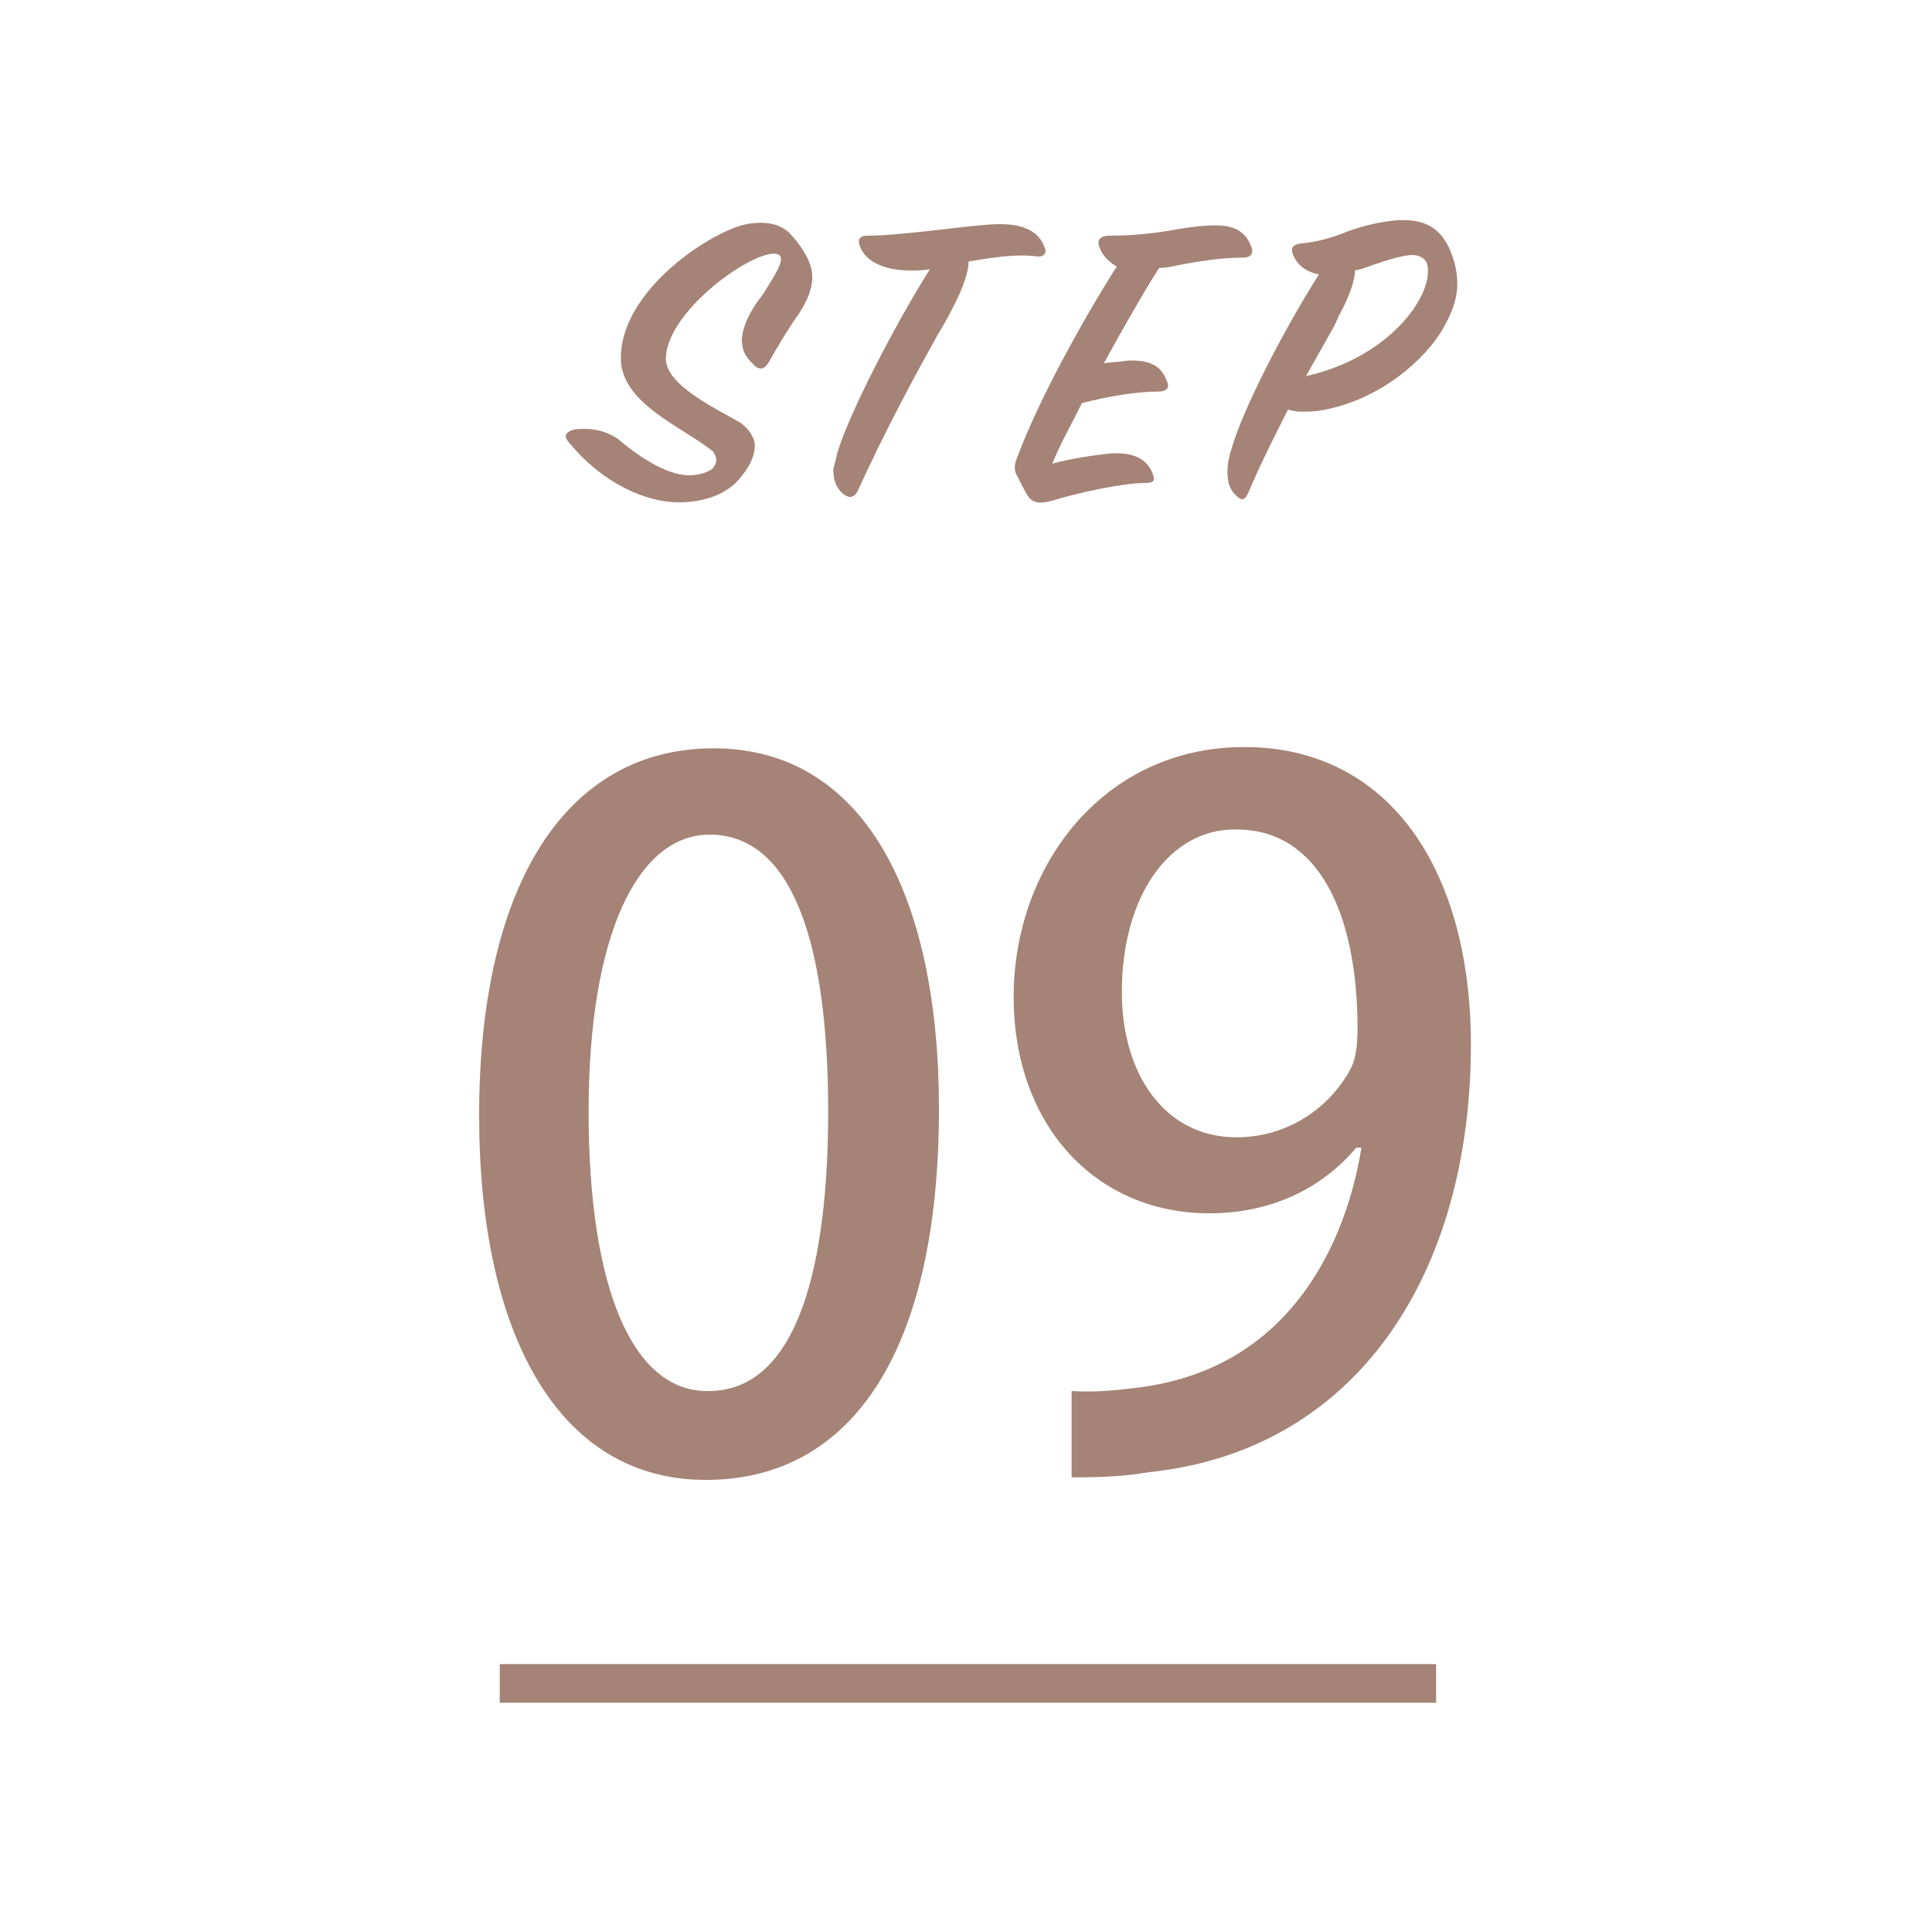
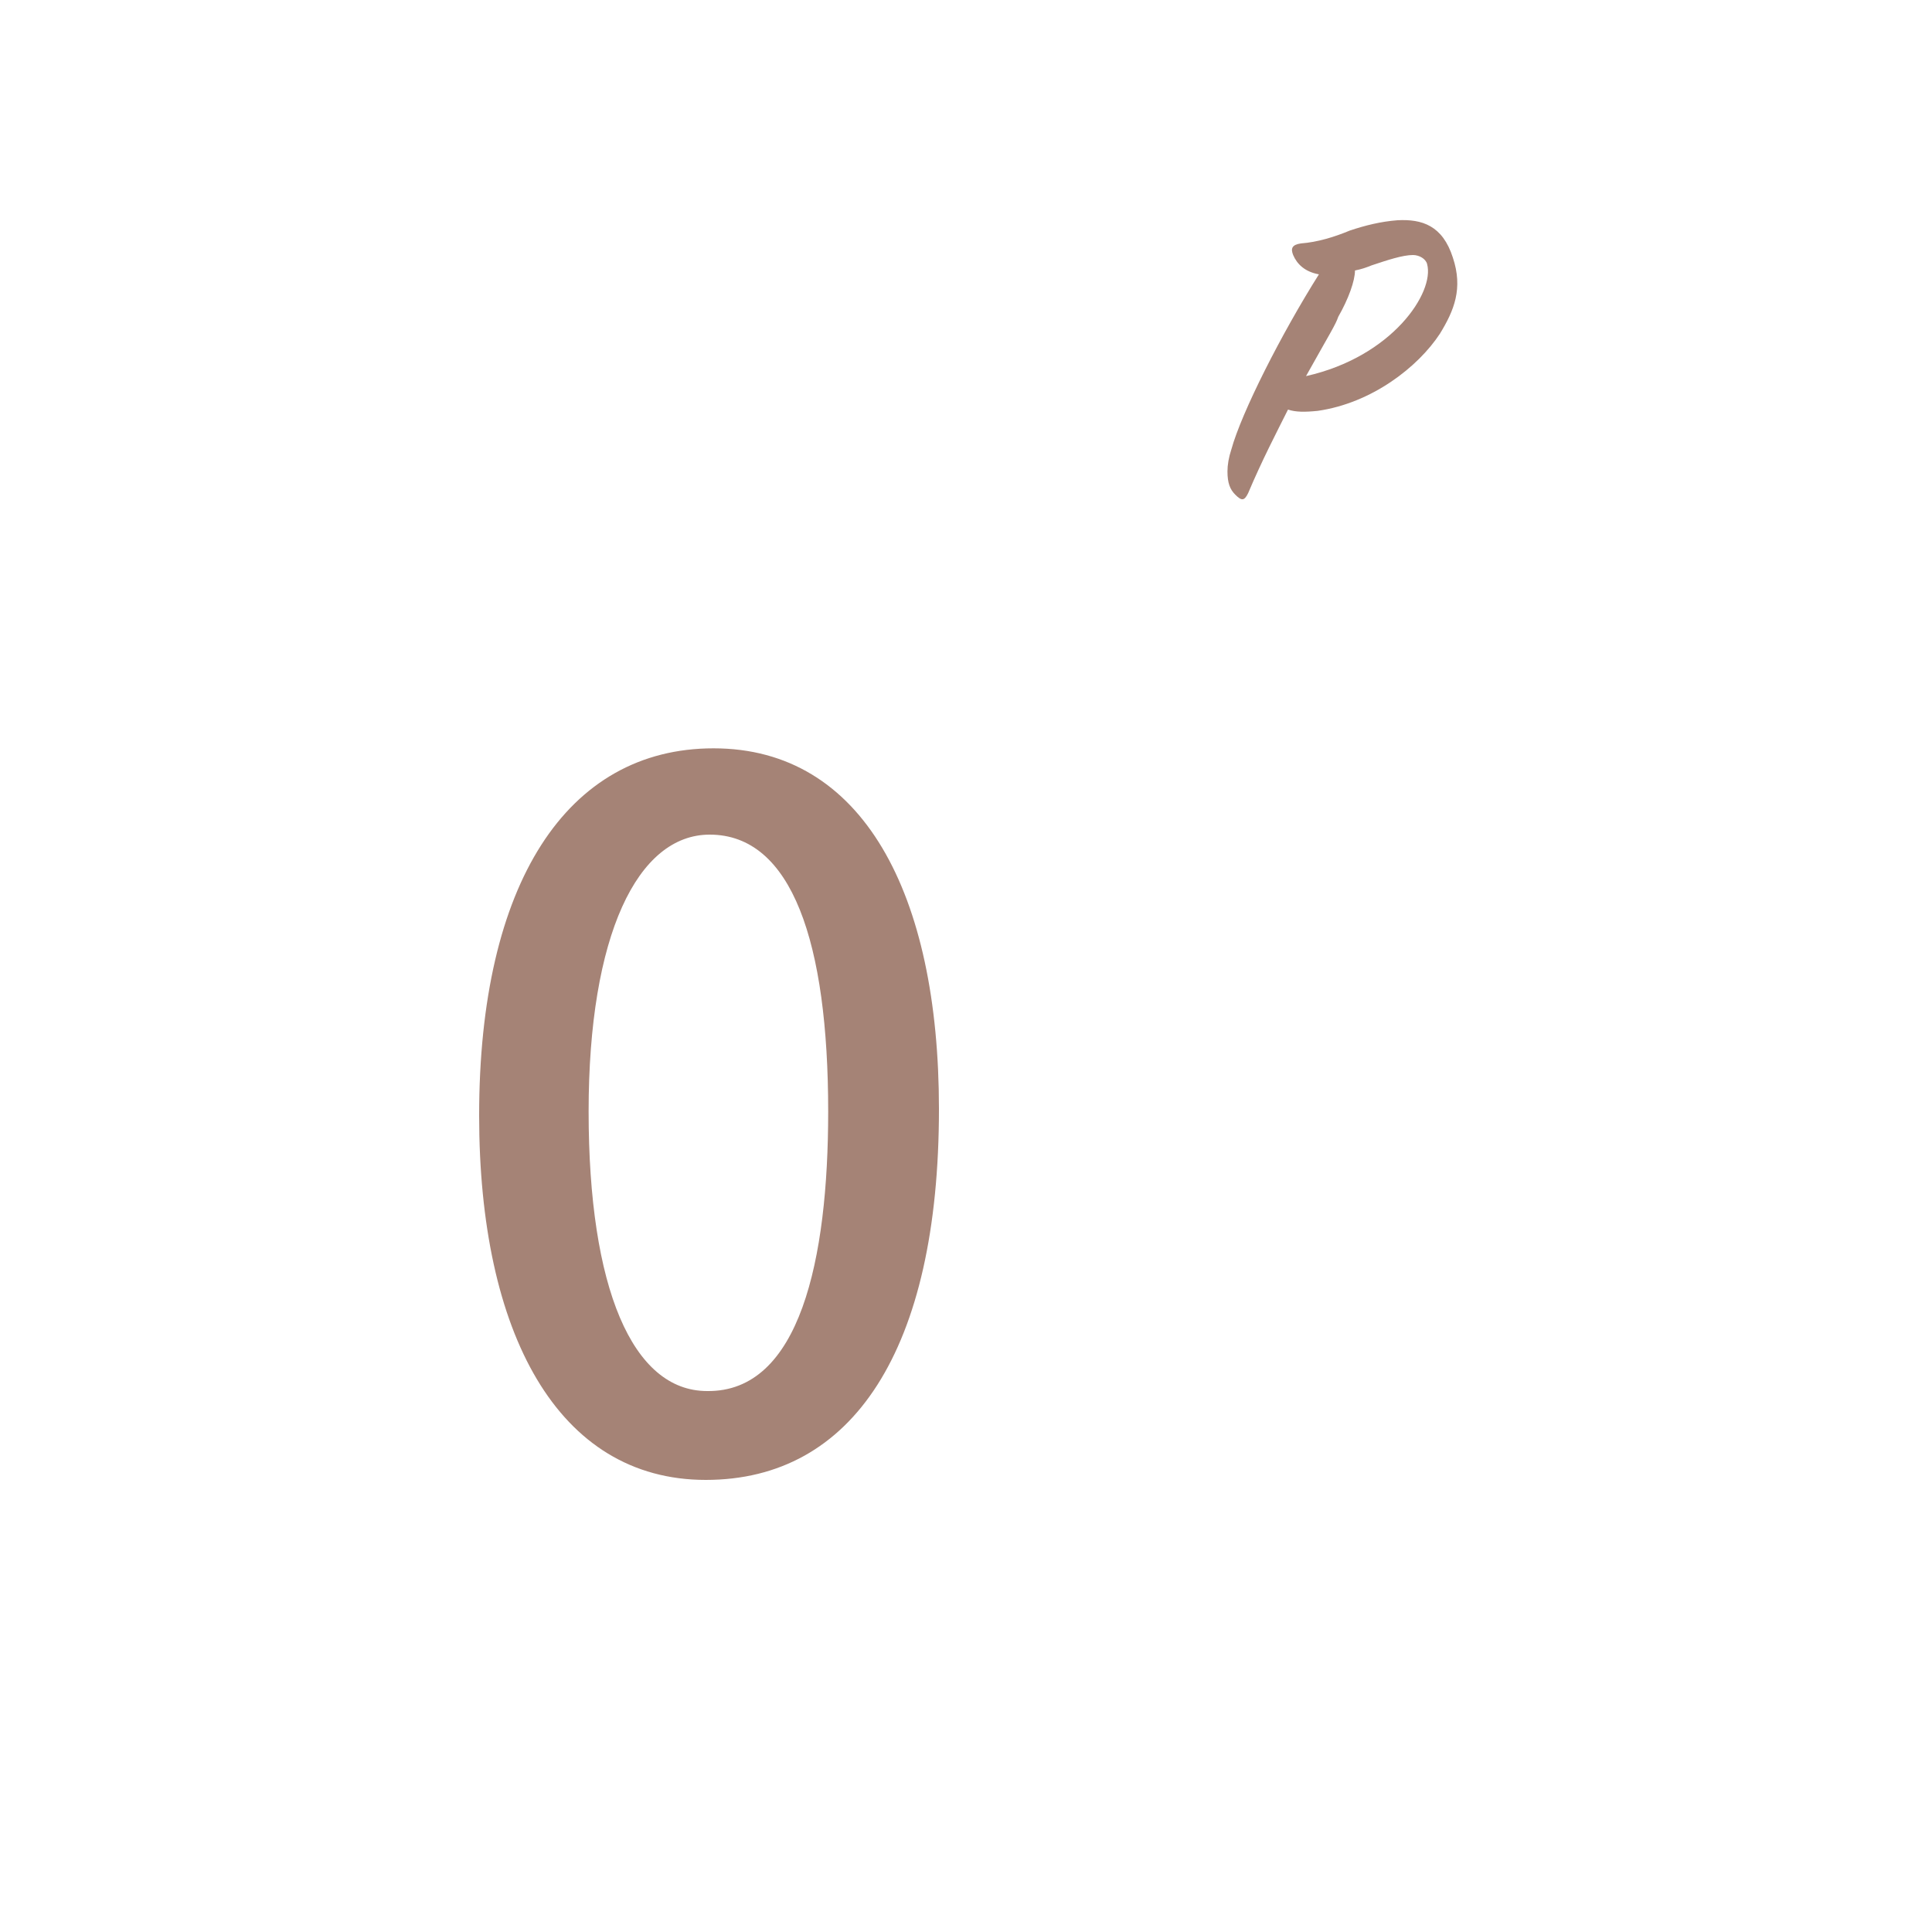
<svg xmlns="http://www.w3.org/2000/svg" version="1.1" id="レイヤー_1" x="0px" y="0px" viewBox="0 0 150 150" style="enable-background:new 0 0 150 150;" xml:space="preserve">
  <style type="text/css">
	.st0{fill:#A58376;}
	.st1{fill:none;stroke:#A58376;stroke-width:3;stroke-miterlimit:10;}
</style>
  <g>
-     <path class="st0" d="M44.4,33.4c0.3-0.1,0.6-0.1,1-0.1c1,0,1.9,0.3,2.6,0.8c1.3,1.1,3.6,2.8,5.5,2.8c0.7,0,1.4-0.2,1.8-0.5   c0.5-0.5,0.3-1.1,0-1.4c-2.4-1.9-7.1-3.7-7.1-7.2c0-4.6,5.3-8.6,8.3-9.9c1.1-0.5,1.8-0.6,2.6-0.6c0.8,0,1.5,0.2,2.1,0.7   c0.9,0.9,1.6,2,1.8,2.9c0.3,1.4-0.5,2.7-1,3.5c-0.8,1.1-1.8,2.8-2.3,3.7c-0.3,0.5-0.7,0.8-1.3,0.1c-0.5-0.5-0.8-1-0.8-1.8   c0-0.7,0.4-2,1.6-3.5c0.8-1.3,1.8-2.7,1.3-3.1c-1.3-0.9-8.7,4.1-8.8,8c-0.1,2.2,4.5,4.2,5.9,5.1c0.6,0.5,1,1.1,1,1.7   c0,0.8-0.4,1.7-1.3,2.7c-0.9,1-2.5,1.7-4.6,1.7c-2.5,0-5.8-1.4-8.4-4.5C43.7,33.9,43.9,33.6,44.4,33.4z" />
-     <path class="st0" d="M65,35.2c0.8-2.8,4.3-9.7,7.2-14.3c-0.5,0.1-1,0.1-1.5,0.1c-2.2,0-3.7-0.8-4-2.1c-0.1-0.4,0.2-0.6,0.6-0.6   c2.9,0,8.4-0.9,10.3-0.9c1.6,0,3,0.4,3.5,1.8c0.2,0.4,0,0.8-0.7,0.7c-1.5-0.2-3.4,0.1-5.2,0.4c0,1.2-0.9,3.2-2.4,5.7   c-1.8,3.2-4.2,7.7-6.2,12.1c-0.3,0.6-0.7,0.6-1.2,0.2c-0.5-0.5-0.7-1-0.7-1.9C64.8,36.1,64.9,35.6,65,35.2z" />
-     <path class="st0" d="M79.1,35.2c1.5-4,4.8-10.1,7.6-14.5c-0.8-0.5-1.2-1-1.4-1.7c-0.1-0.5,0.3-0.7,0.8-0.7c1.9,0,3.7-0.2,5.3-0.5   c1.2-0.2,2.1-0.3,3-0.3c1.6,0,2.4,0.6,2.8,1.8c0.1,0.4-0.1,0.7-0.7,0.7c-1.7,0-3.5,0.3-5.1,0.6c-0.5,0.1-0.8,0.2-1.4,0.2   c-1.1,1.7-2.7,4.5-4.3,7.4c0.7-0.1,1.3-0.1,1.8-0.2c1.9-0.1,2.7,0.5,3.1,1.6c0.2,0.4,0.1,0.8-0.7,0.8c-1.7,0-4,0.4-5.9,0.9   c-0.9,1.8-1.7,3.2-2.3,4.7c1.4-0.4,3.5-0.7,4.6-0.8c1.8-0.1,2.8,0.5,3.2,1.6c0.2,0.5,0.1,0.7-0.6,0.7c-1.8,0-5.4,0.8-7.3,1.4   c-0.8,0.2-1.4,0.2-1.8-0.4c-0.2-0.3-0.5-0.9-0.8-1.5C78.7,36.5,78.7,36.1,79.1,35.2z" />
    <path class="st0" d="M95.6,34.9c0.8-2.9,3.9-9,6.8-13.6c-1.1-0.2-1.7-0.8-2-1.5c-0.2-0.5-0.1-0.8,0.6-0.9c1.3-0.1,2.6-0.5,3.8-1   c1.2-0.4,2.4-0.7,3.7-0.8c1.9-0.1,3.5,0.4,4.3,2.9c0.8,2.4,0.1,4.1-1,5.9c-1.7,2.6-5.3,5.4-9.5,6c-1,0.1-1.7,0.1-2.3-0.1   c-0.9,1.8-2,3.9-3.1,6.5c-0.3,0.6-0.5,0.6-1,0.1c-0.4-0.4-0.6-0.9-0.6-1.8C95.3,36.1,95.4,35.5,95.6,34.9z M101.4,29.2   c6.7-1.5,10-6.5,9.4-8.7c-0.1-0.4-0.6-0.7-1.1-0.7c-0.8,0-2,0.4-3.2,0.8c-0.5,0.2-0.8,0.3-1.3,0.4c0,0.8-0.5,2.2-1.3,3.6   C103.7,25.2,103.3,25.8,101.4,29.2z" />
  </g>
  <g>
    <path class="st0" d="M37.2,86.6c0-18,6.8-28.5,18.2-28.5c11.6,0,17.5,11.3,17.5,28c0,18.7-6.7,28.8-18.1,28.8   C43.3,114.9,37.2,103.5,37.2,86.6z M64.3,86.3c0-13.1-2.8-21.5-9.2-21.5c-5.6,0-9.4,7.8-9.4,21.5c0,13.7,3.4,21.7,9.2,21.7   C62.1,108.1,64.3,97.8,64.3,86.3z" />
-     <path class="st0" d="M105.3,89.1c-2.6,3.1-6.5,5.1-11.4,5.1c-8.9,0-15.2-6.9-15.2-16.8c0-10.2,7-19.4,17.9-19.4   c11.3,0,17.6,9.6,17.6,23.1c0,17.6-8.7,31.5-25,33.2c-2.3,0.4-4.5,0.4-6,0.4V108c1.6,0.1,3.1,0,5.4-0.3c11.9-1.6,16-11.7,17.1-18.6   H105.3z M87.1,77c0,6.5,3.4,11.3,8.9,11.3c4,0,7.2-2.3,8.8-5.2c0.4-0.7,0.6-1.7,0.6-3.2c0-9.1-3.1-15.5-9.4-15.5   C90.8,64.3,87.1,69.6,87.1,77z" />
  </g>
-   <line class="st1" x1="38.8" y1="130.7" x2="111.5" y2="130.7" />
  <g>
</g>
  <g>
</g>
  <g>
</g>
  <g>
</g>
  <g>
</g>
  <g>
</g>
  <g>
</g>
  <g>
</g>
  <g>
</g>
  <g>
</g>
  <g>
</g>
  <g>
</g>
  <g>
</g>
  <g>
</g>
  <g>
</g>
</svg>